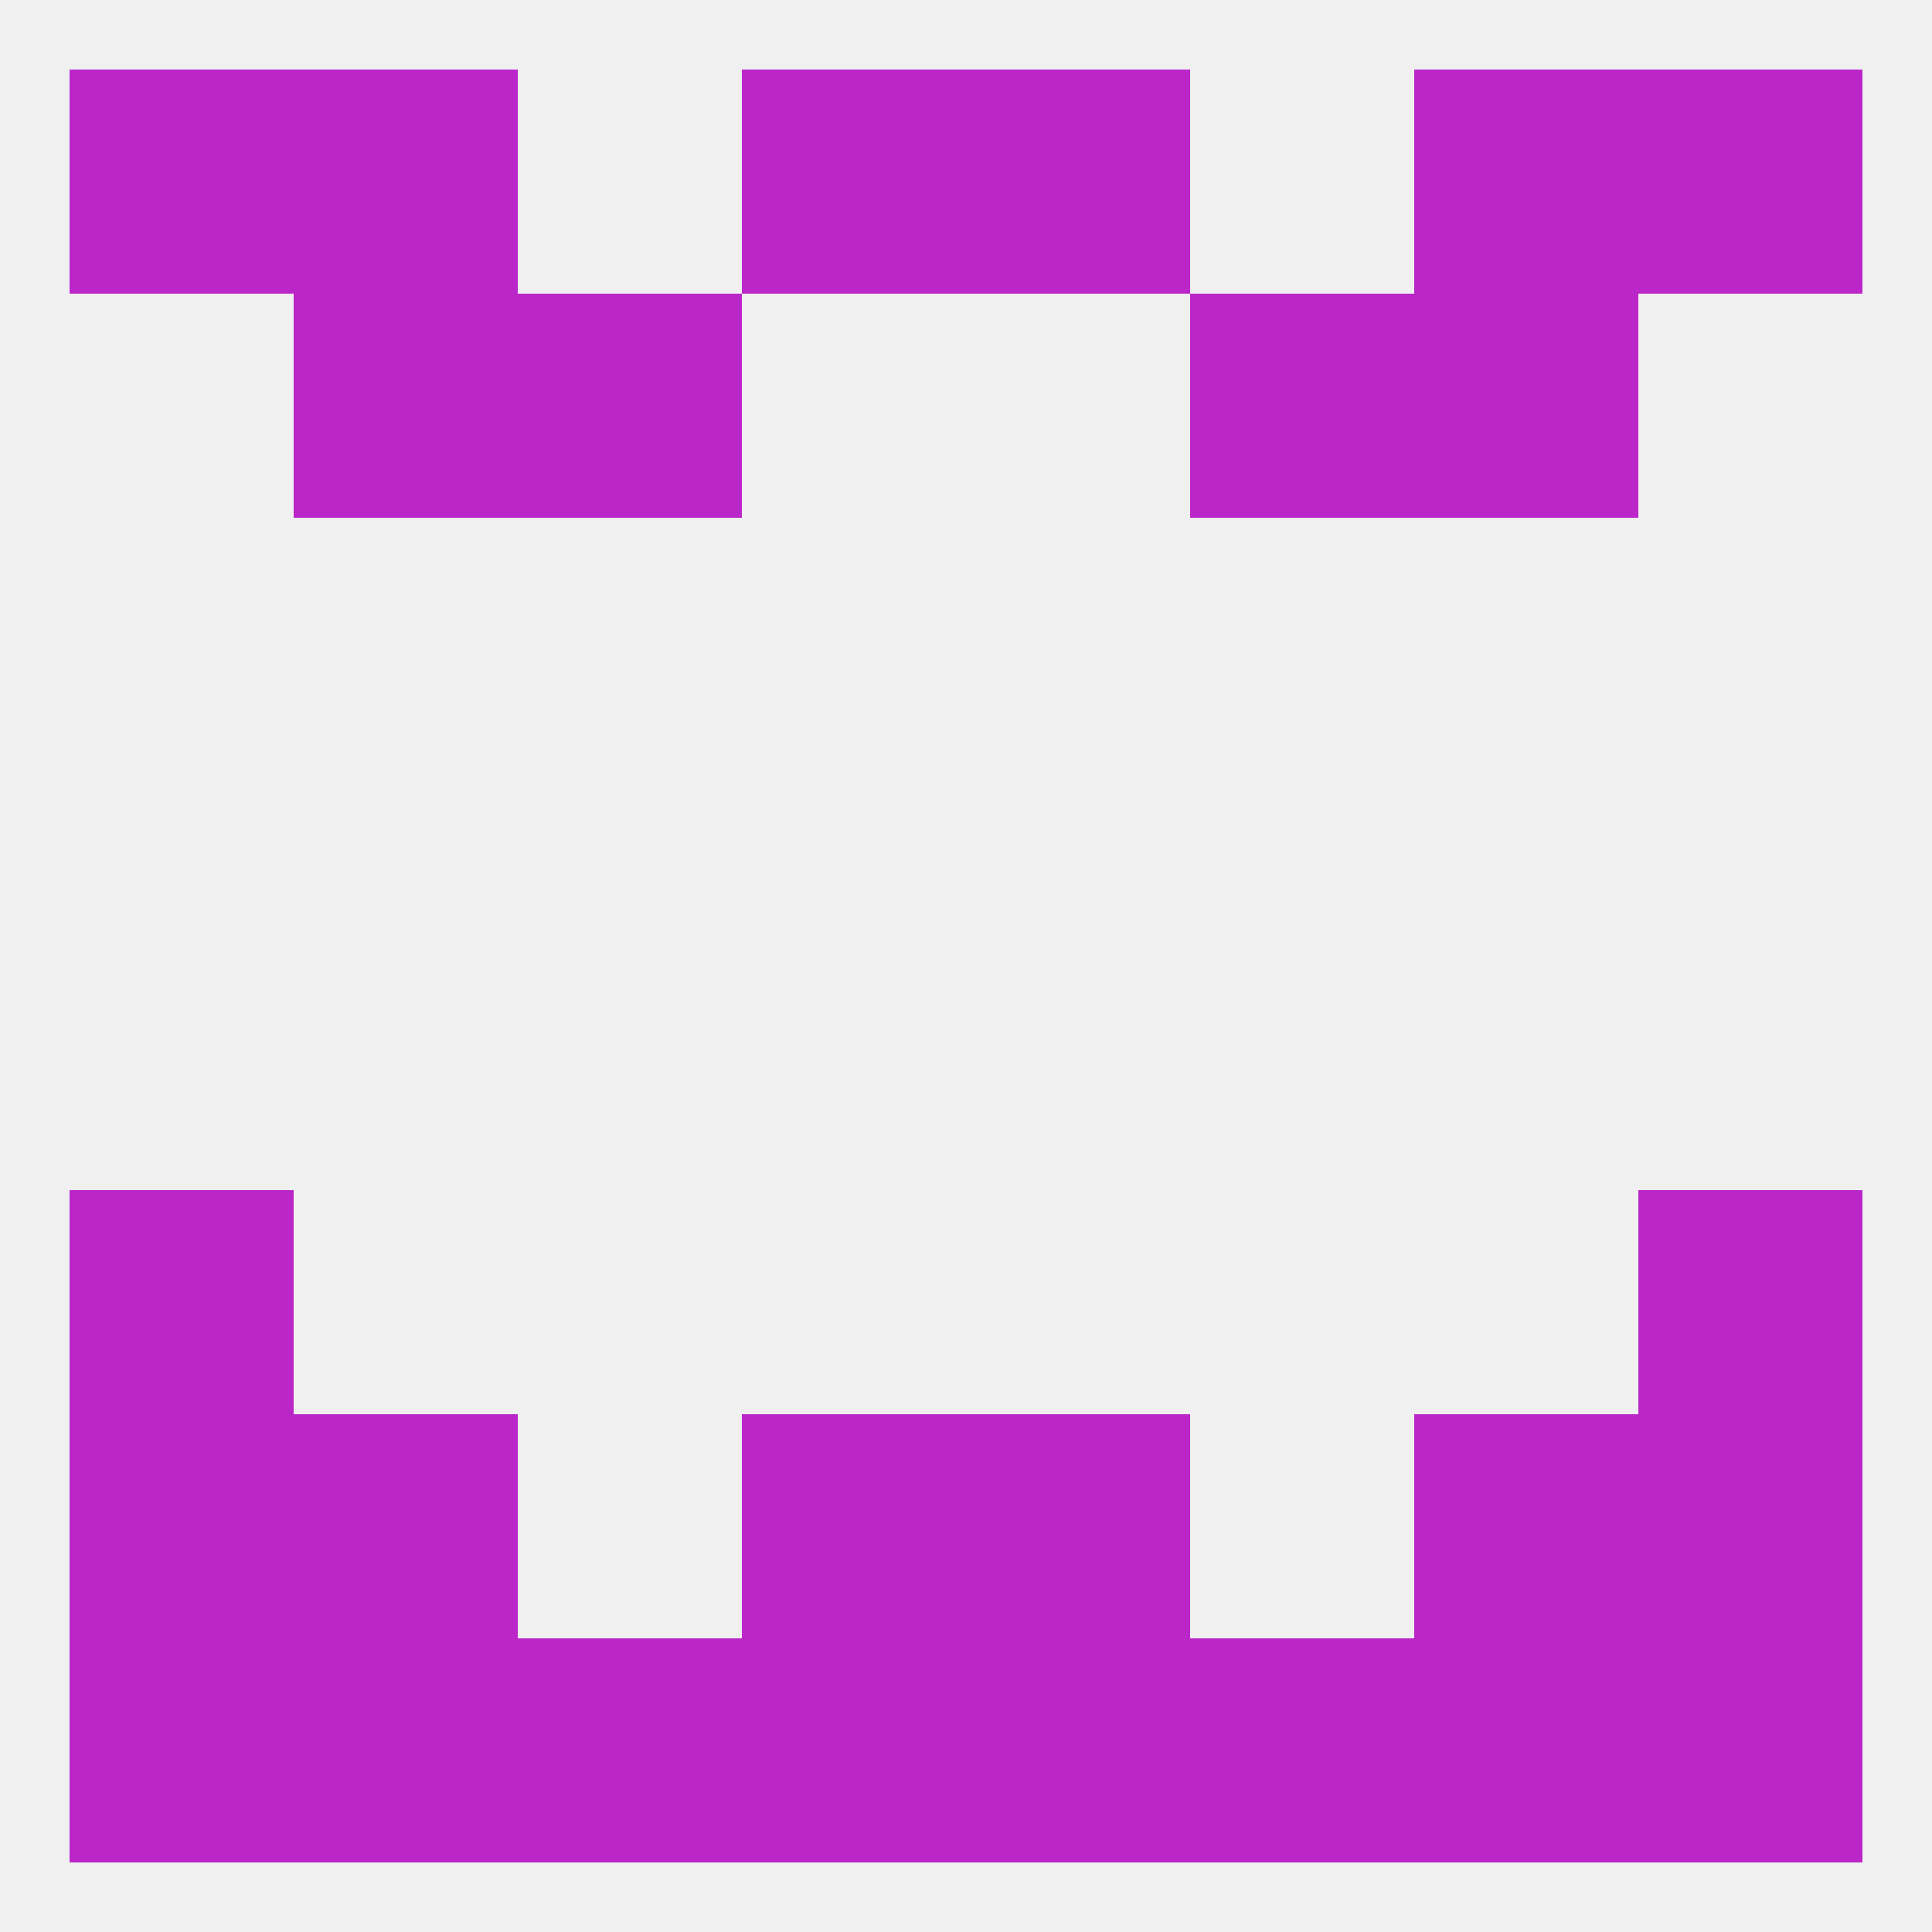
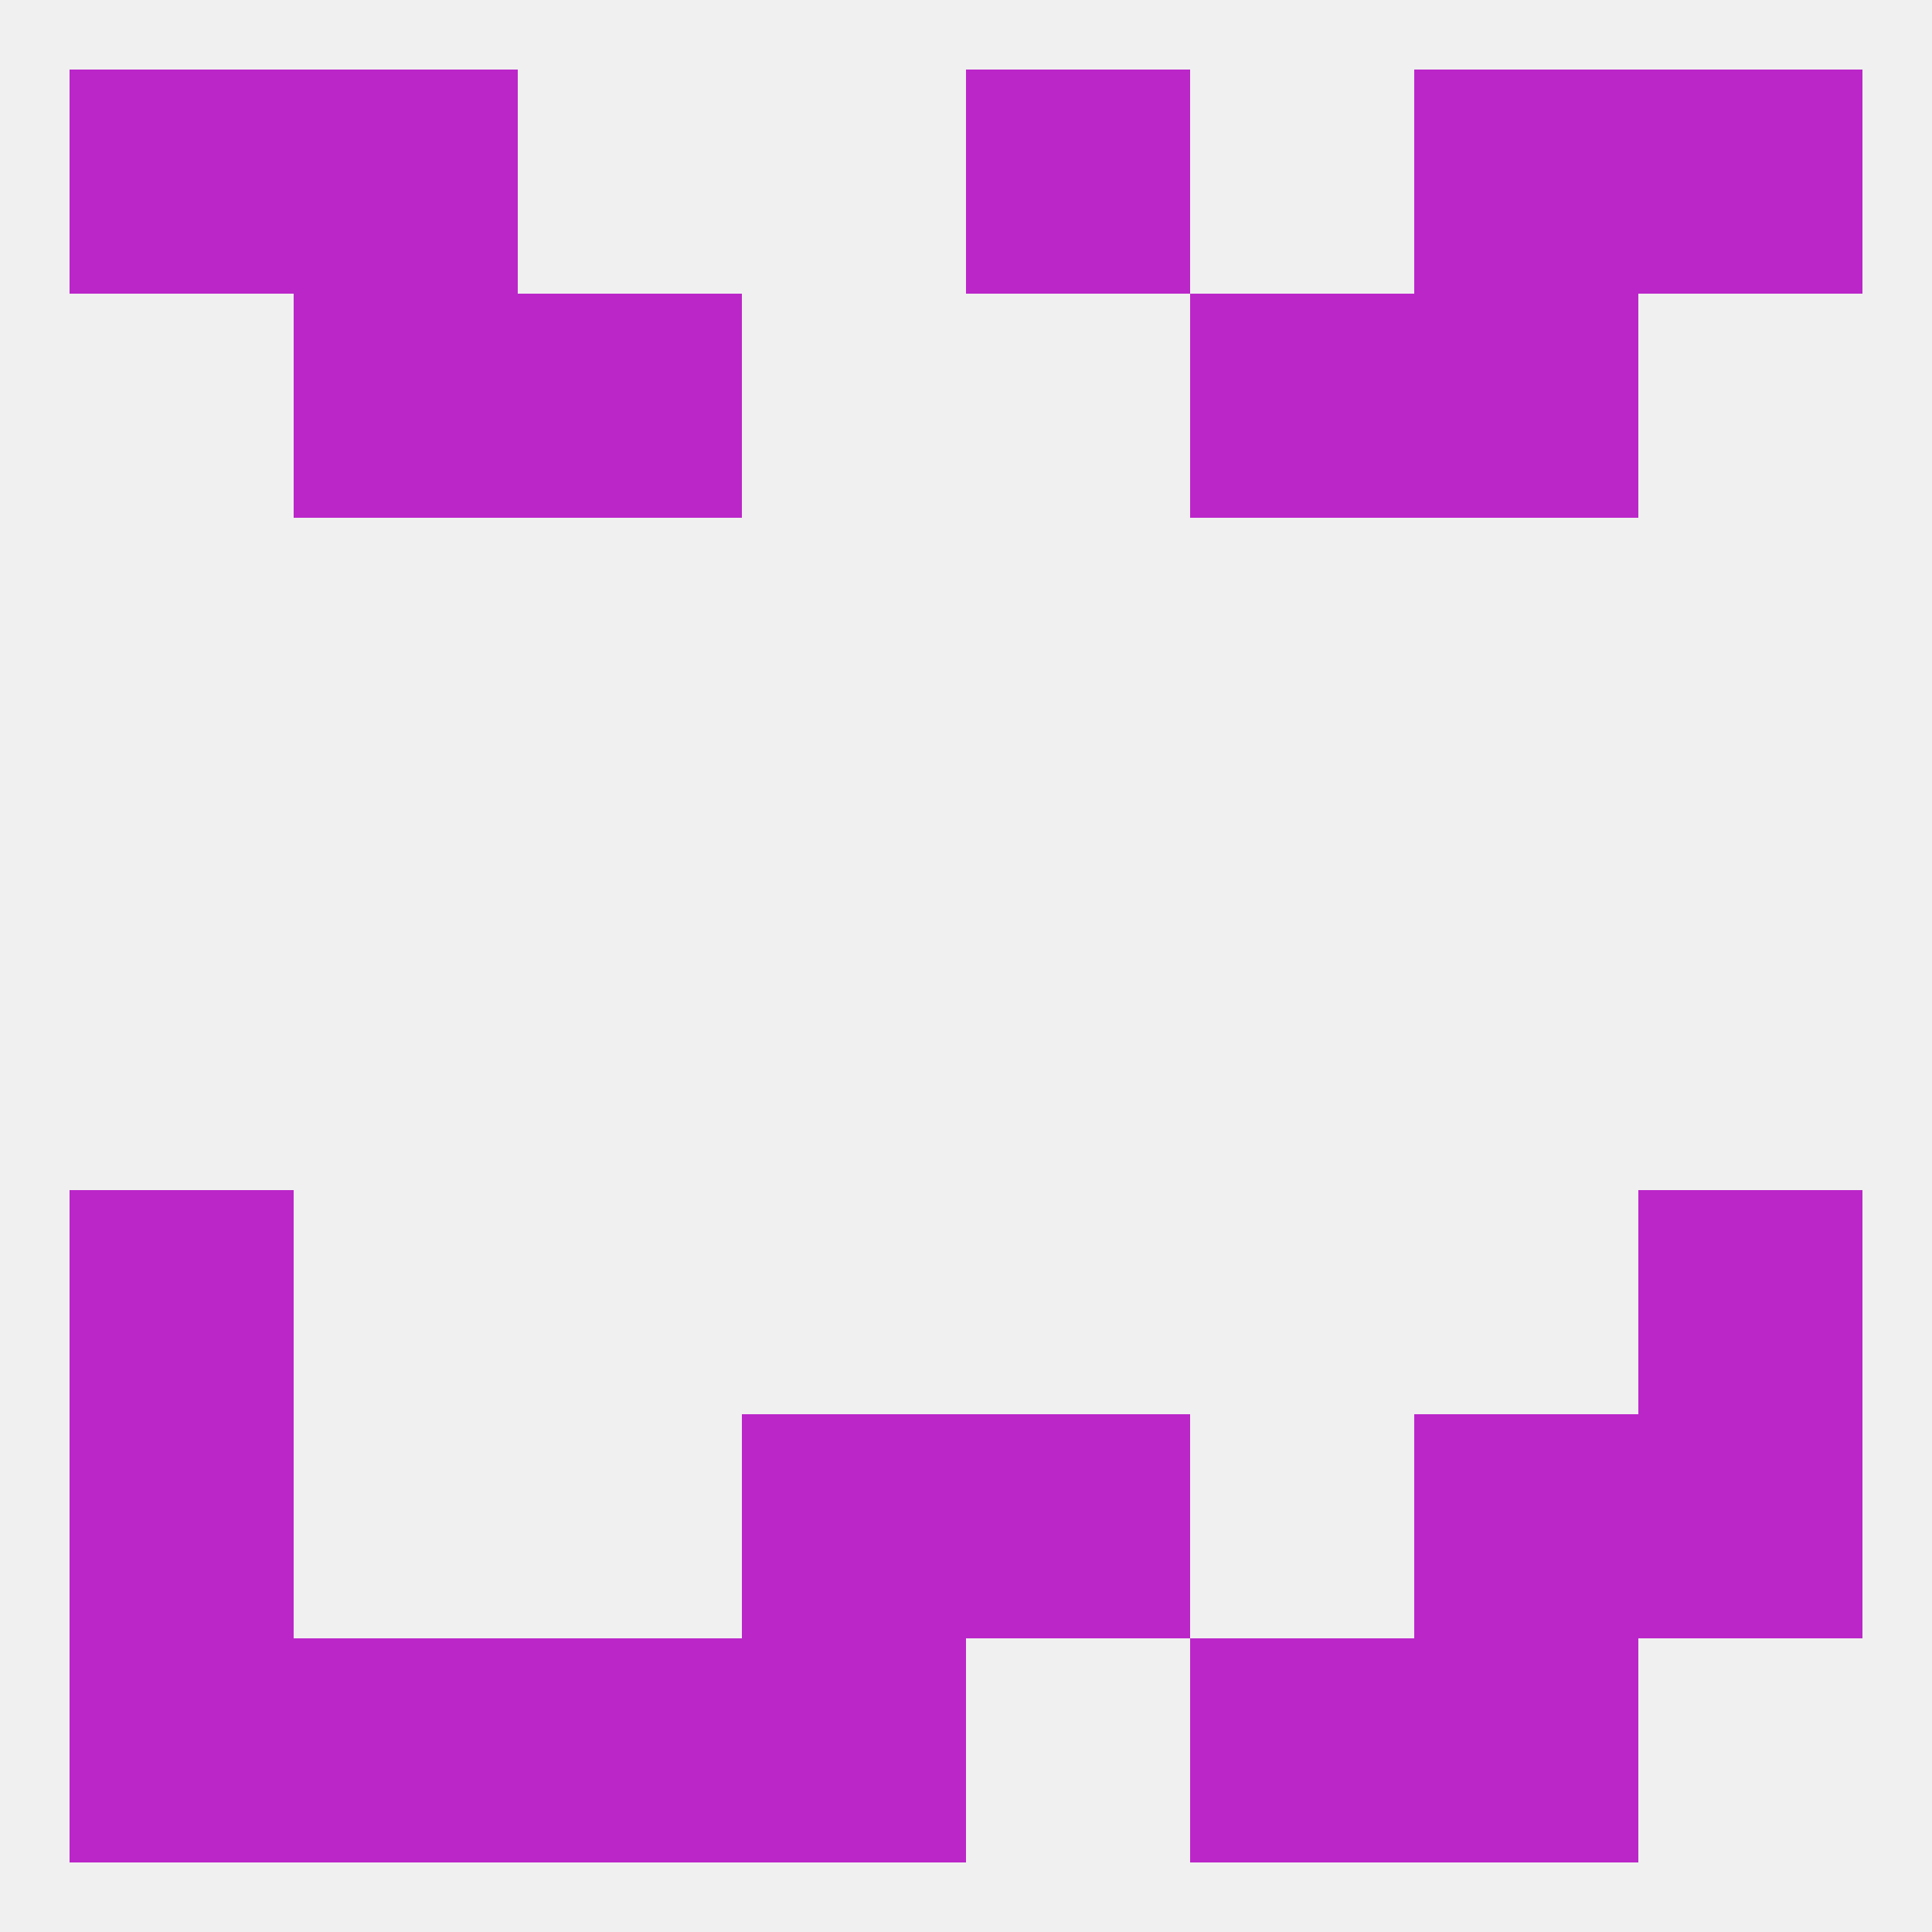
<svg xmlns="http://www.w3.org/2000/svg" version="1.1" baseprofile="full" width="250" height="250" viewBox="0 0 250 250">
  <rect width="100%" height="100%" fill="rgba(240,240,240,255)" />
  <rect x="212" y="154" width="29" height="29" fill="rgba(187,38,201,255)" />
  <rect x="9" y="154" width="29" height="29" fill="rgba(187,38,201,255)" />
  <rect x="212" y="183" width="29" height="29" fill="rgba(187,38,201,255)" />
-   <rect x="38" y="183" width="29" height="29" fill="rgba(187,38,201,255)" />
  <rect x="183" y="183" width="29" height="29" fill="rgba(187,38,201,255)" />
  <rect x="96" y="183" width="29" height="29" fill="rgba(187,38,201,255)" />
  <rect x="125" y="183" width="29" height="29" fill="rgba(187,38,201,255)" />
  <rect x="9" y="183" width="29" height="29" fill="rgba(187,38,201,255)" />
  <rect x="9" y="212" width="29" height="29" fill="rgba(187,38,201,255)" />
  <rect x="38" y="212" width="29" height="29" fill="rgba(187,38,201,255)" />
  <rect x="183" y="212" width="29" height="29" fill="rgba(187,38,201,255)" />
-   <rect x="212" y="212" width="29" height="29" fill="rgba(187,38,201,255)" />
  <rect x="67" y="212" width="29" height="29" fill="rgba(187,38,201,255)" />
  <rect x="154" y="212" width="29" height="29" fill="rgba(187,38,201,255)" />
  <rect x="96" y="212" width="29" height="29" fill="rgba(187,38,201,255)" />
-   <rect x="125" y="212" width="29" height="29" fill="rgba(187,38,201,255)" />
  <rect x="9" y="9" width="29" height="29" fill="rgba(187,38,201,255)" />
  <rect x="212" y="9" width="29" height="29" fill="rgba(187,38,201,255)" />
  <rect x="38" y="9" width="29" height="29" fill="rgba(187,38,201,255)" />
  <rect x="183" y="9" width="29" height="29" fill="rgba(187,38,201,255)" />
-   <rect x="96" y="9" width="29" height="29" fill="rgba(187,38,201,255)" />
  <rect x="125" y="9" width="29" height="29" fill="rgba(187,38,201,255)" />
  <rect x="38" y="38" width="29" height="29" fill="rgba(187,38,201,255)" />
  <rect x="183" y="38" width="29" height="29" fill="rgba(187,38,201,255)" />
  <rect x="67" y="38" width="29" height="29" fill="rgba(187,38,201,255)" />
  <rect x="154" y="38" width="29" height="29" fill="rgba(187,38,201,255)" />
</svg>